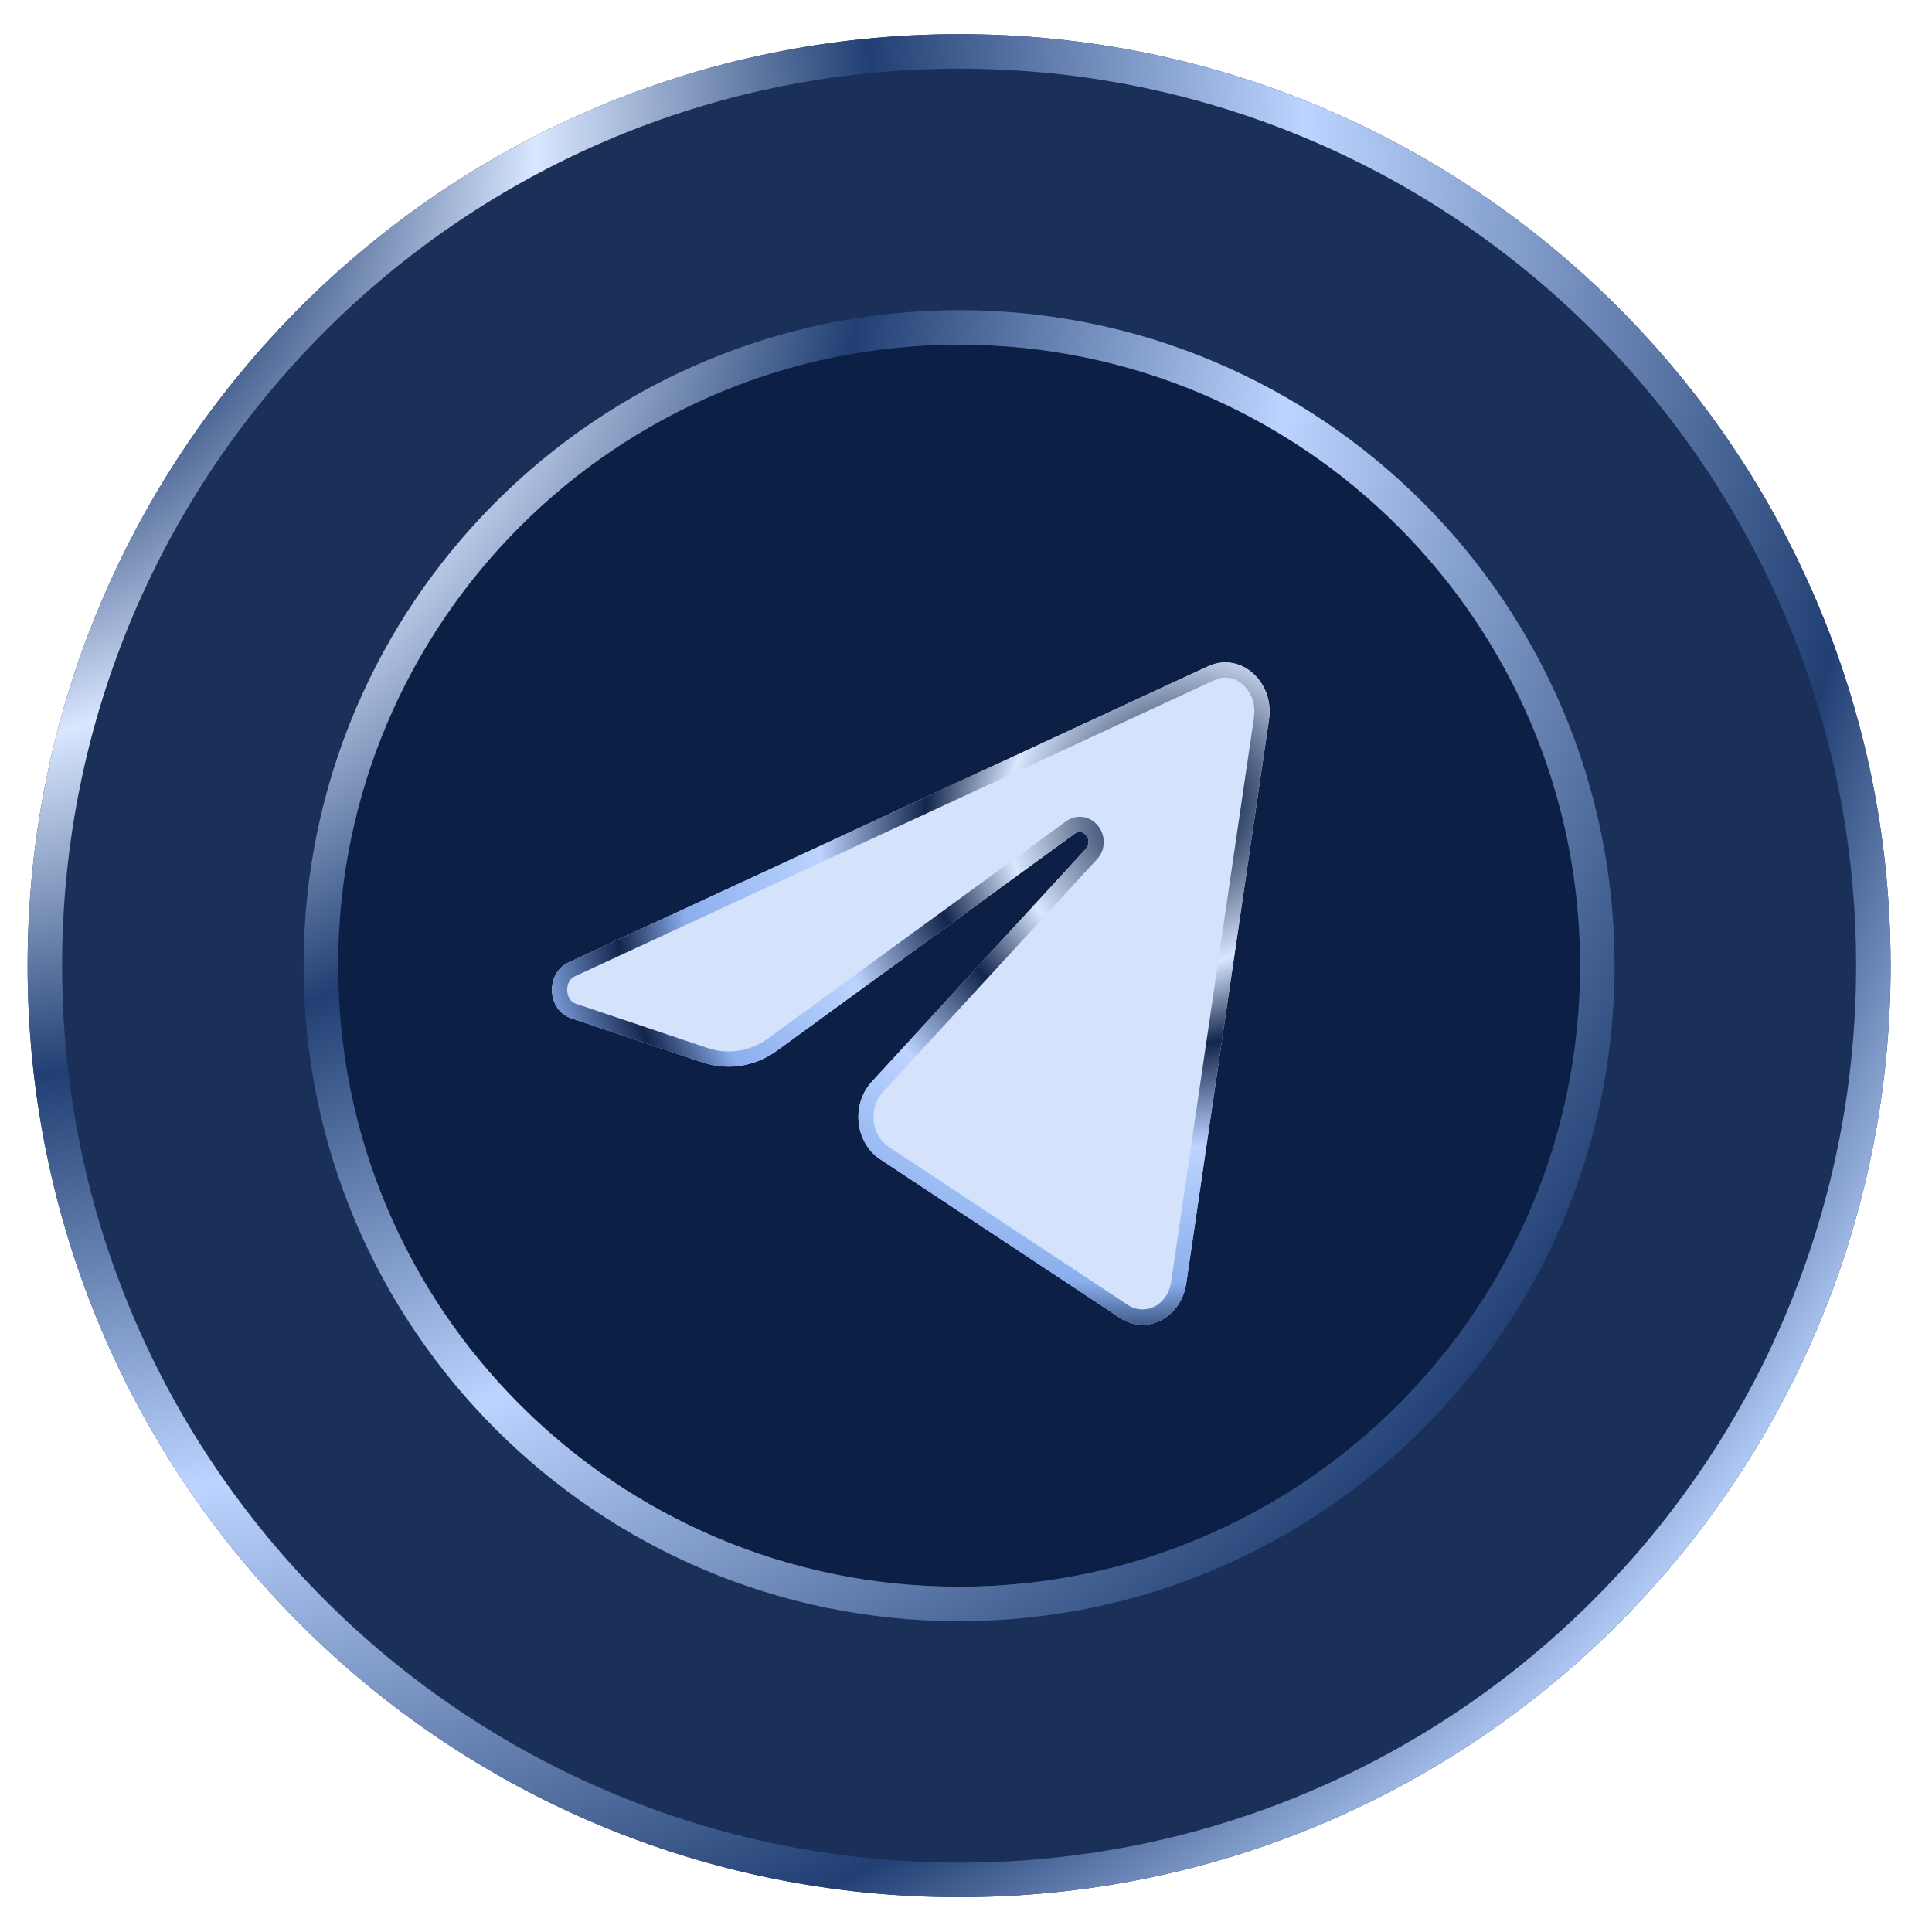
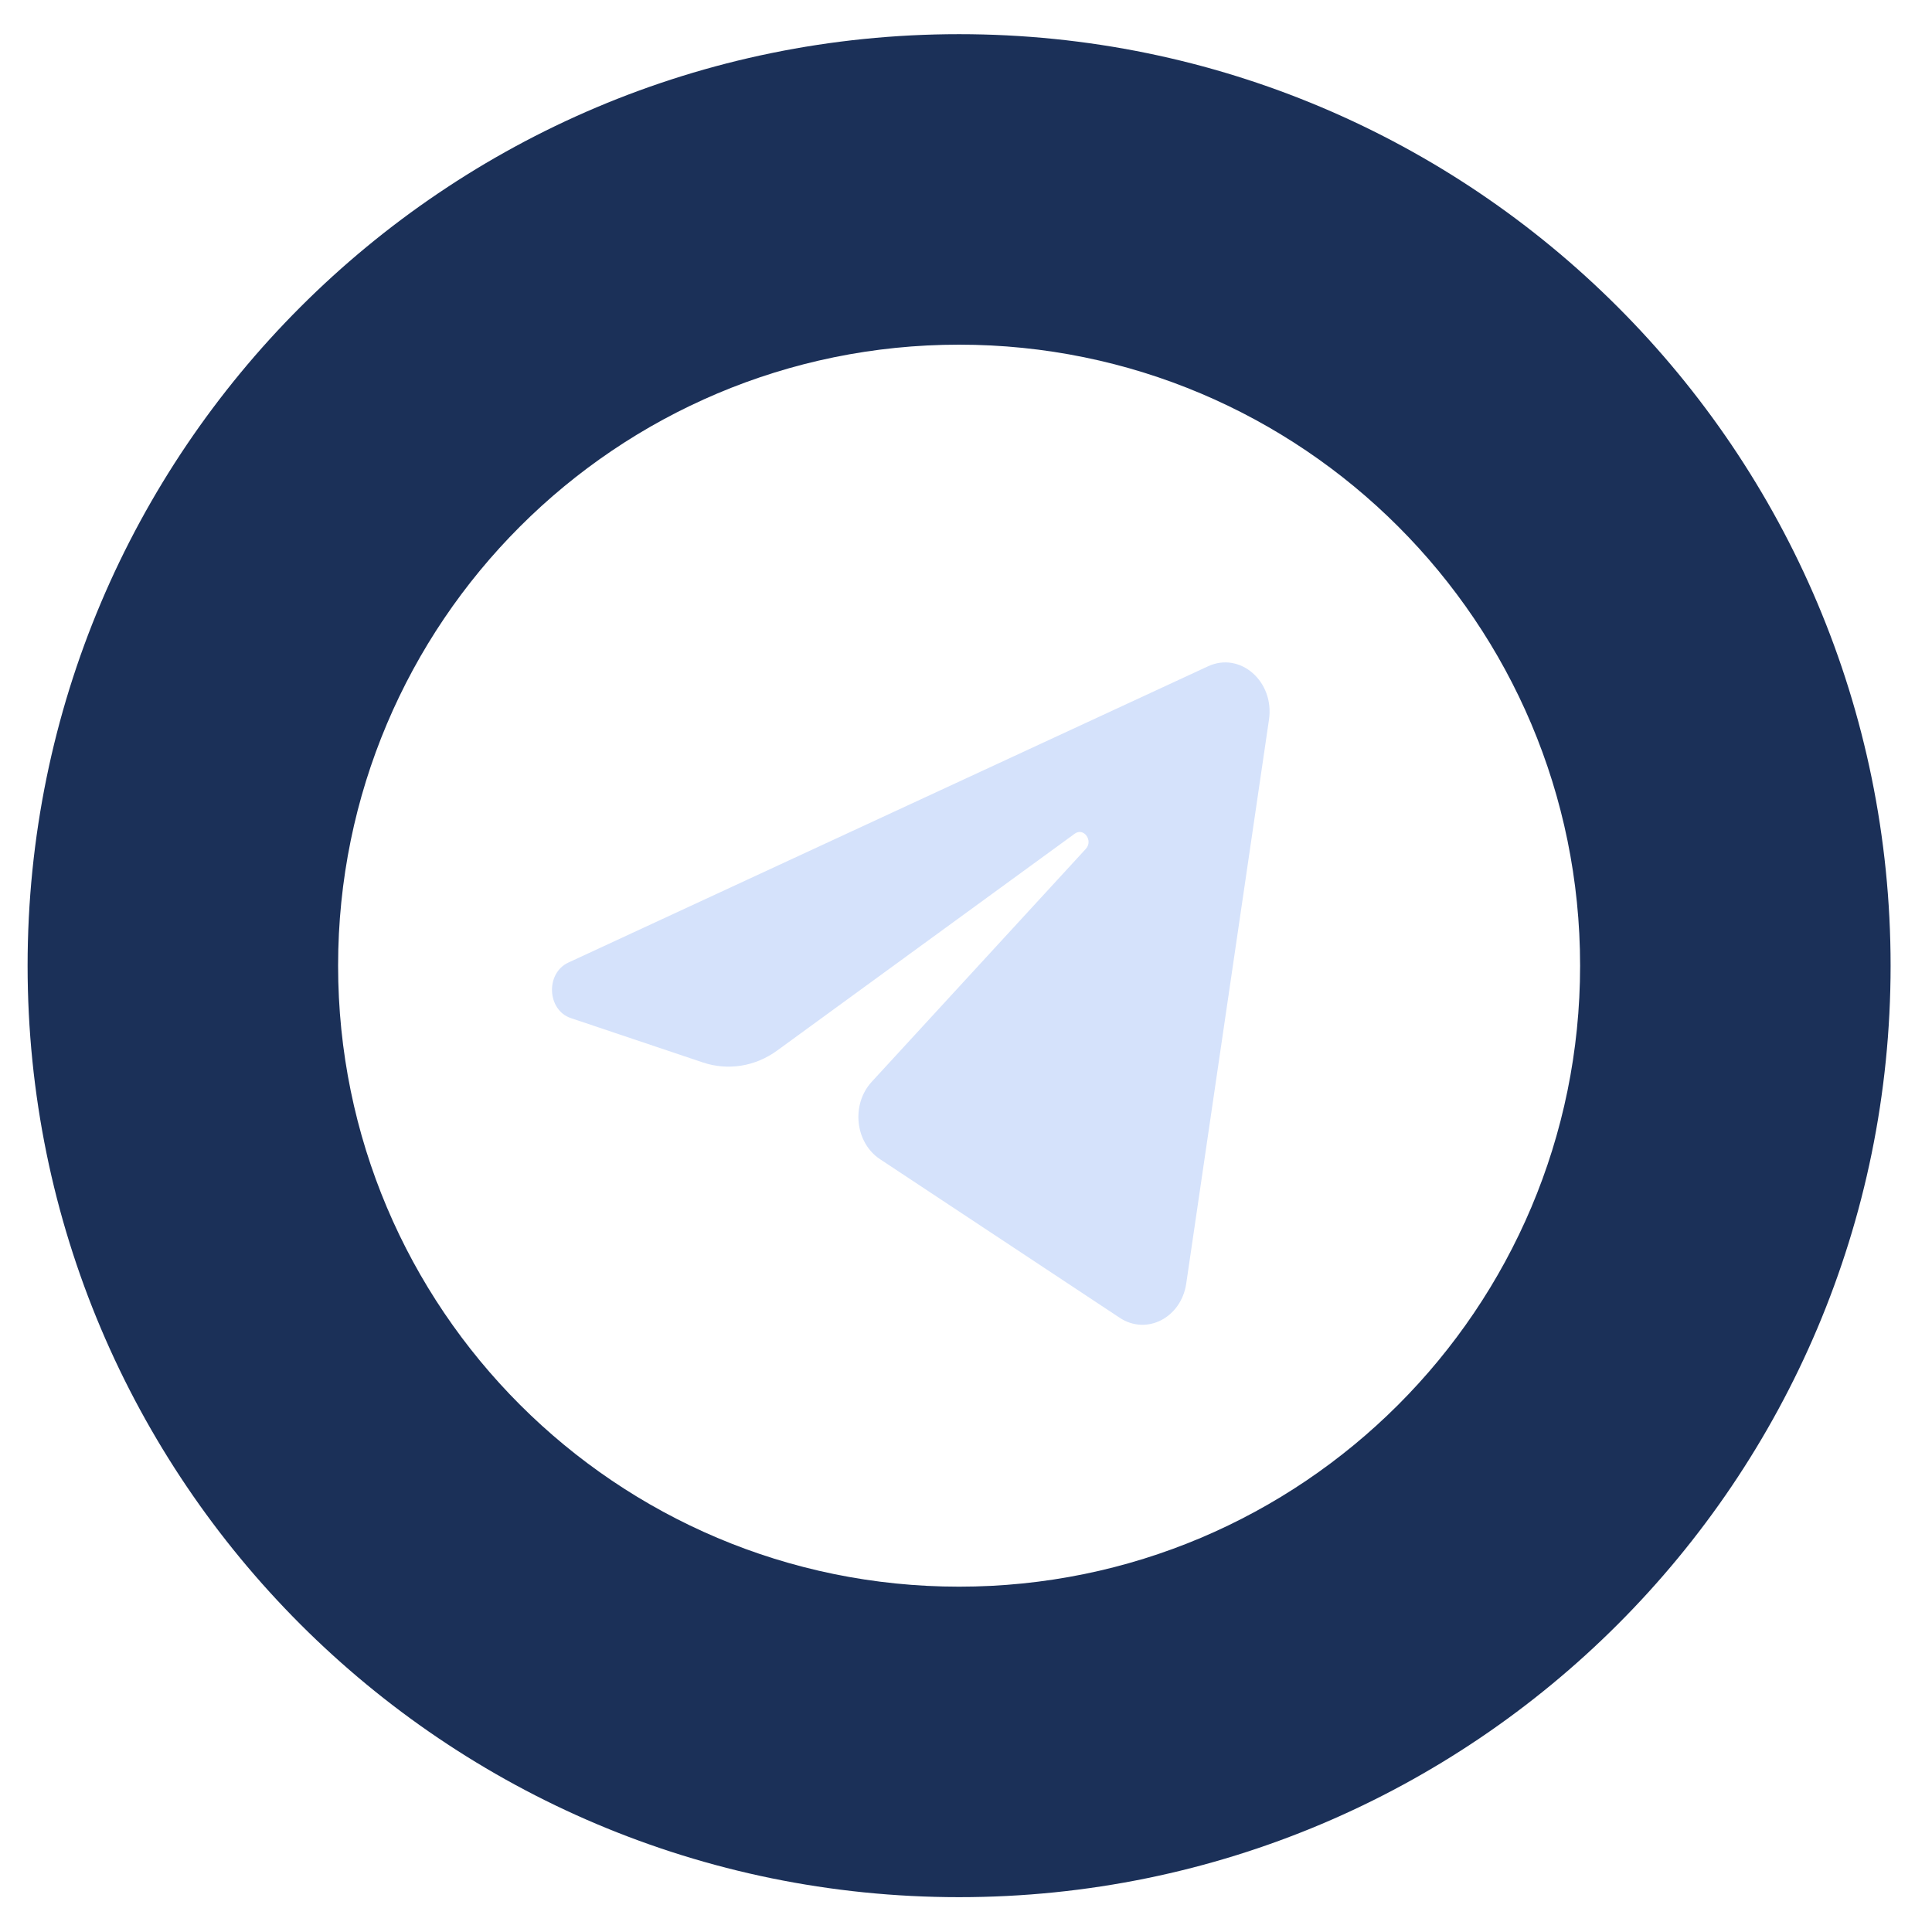
<svg xmlns="http://www.w3.org/2000/svg" width="35" height="35" viewBox="0 0 35 35" fill="none">
-   <path d="M32.844 17.416C32.844 26.002 25.883 32.963 17.297 32.963C8.71 32.963 1.75 26.002 1.75 17.416C1.75 8.83 8.71 1.869 17.297 1.869C25.883 1.869 32.844 8.83 32.844 17.416Z" fill="#0C2046" />
  <path fill-rule="evenodd" clip-rule="evenodd" d="M17.375 34.369C26.695 34.369 34.25 26.814 34.25 17.494C34.25 8.174 26.695 0.619 17.375 0.619C8.055 0.619 0.5 8.174 0.5 17.494C0.5 26.814 8.055 34.369 17.375 34.369ZM17.375 28.744C23.588 28.744 28.625 23.707 28.625 17.494C28.625 11.28 23.588 6.244 17.375 6.244C11.162 6.244 6.125 11.28 6.125 17.494C6.125 23.707 11.162 28.744 17.375 28.744Z" fill="#1B3058" />
-   <path fill-rule="evenodd" clip-rule="evenodd" d="M33.625 17.494C33.625 26.469 26.35 33.744 17.375 33.744C8.4 33.744 1.125 26.469 1.125 17.494C1.125 8.52 8.4 1.244 17.375 1.244C26.35 1.244 33.625 8.52 33.625 17.494ZM17.375 29.369C23.933 29.369 29.25 24.052 29.25 17.494C29.25 10.935 23.933 5.619 17.375 5.619C10.817 5.619 5.5 10.935 5.5 17.494C5.5 24.052 10.817 29.369 17.375 29.369ZM34.25 17.494C34.25 26.814 26.695 34.369 17.375 34.369C8.055 34.369 0.5 26.814 0.5 17.494C0.5 8.174 8.055 0.619 17.375 0.619C26.695 0.619 34.25 8.174 34.25 17.494ZM28.625 17.494C28.625 23.707 23.588 28.744 17.375 28.744C11.162 28.744 6.125 23.707 6.125 17.494C6.125 11.28 11.162 6.244 17.375 6.244C23.588 6.244 28.625 11.28 28.625 17.494Z" fill="url(#paint0_radial_290_49134)" />
  <path d="M22.989 13.036C23.09 12.346 22.468 11.801 21.886 12.07L10.296 17.438C9.879 17.632 9.91 18.299 10.342 18.444L12.732 19.247C13.189 19.4 13.683 19.321 14.081 19.03L19.47 15.103C19.632 14.985 19.809 15.228 19.67 15.379L15.792 19.598C15.415 20.008 15.49 20.701 15.943 21L20.285 23.873C20.773 24.196 21.399 23.872 21.49 23.251L22.989 13.036Z" fill="#D5E2FB" />
-   <path fill-rule="evenodd" clip-rule="evenodd" d="M10.43 18.183L10.43 18.183L12.82 18.986C13.189 19.11 13.591 19.048 13.919 18.808M13.919 18.808L19.308 14.881C19.308 14.881 19.308 14.881 19.308 14.881C19.409 14.807 19.531 14.78 19.651 14.807C19.763 14.833 19.85 14.902 19.905 14.979C20.016 15.13 20.046 15.377 19.873 15.566L15.994 19.784C15.994 19.784 15.994 19.784 15.994 19.784C15.727 20.075 15.79 20.569 16.094 20.771L16.094 20.771L20.437 23.644C20.437 23.644 20.437 23.644 20.437 23.644C20.725 23.834 21.151 23.672 21.218 23.211L21.218 23.211L22.717 12.996C22.754 12.744 22.658 12.528 22.513 12.4C22.369 12.274 22.183 12.236 22.002 12.32L21.886 12.07C22.468 11.801 23.09 12.346 22.989 13.036L21.49 23.251C21.399 23.872 20.773 24.196 20.285 23.873L15.943 21C15.49 20.701 15.415 20.008 15.792 19.598L19.67 15.379C19.809 15.228 19.632 14.985 19.47 15.103L14.081 19.03C13.683 19.321 13.189 19.4 12.732 19.247L10.342 18.444C9.91 18.299 9.879 17.632 10.296 17.438L21.886 12.07L22.002 12.32L10.412 17.688C10.326 17.728 10.27 17.823 10.275 17.947C10.281 18.07 10.345 18.155 10.43 18.183" fill="url(#paint1_radial_290_49134)" />
  <defs>
    <radialGradient id="paint0_radial_290_49134" cx="0" cy="0" r="1" gradientUnits="userSpaceOnUse" gradientTransform="translate(-3.002 1.097) rotate(30.691) scale(50.343 46.144)">
      <stop offset="0.16" stop-color="#213F73" />
      <stop offset="0.26" stop-color="#D9E7FF" />
      <stop offset="0.385" stop-color="#213F73" />
      <stop offset="0.546" stop-color="#BCD4FF" />
      <stop offset="0.76" stop-color="#213F73" />
      <stop offset="0.865" stop-color="#BCD4FF" />
      <stop offset="1" stop-color="#213F73" />
    </radialGradient>
    <radialGradient id="paint1_radial_290_49134" cx="0" cy="0" r="1" gradientUnits="userSpaceOnUse" gradientTransform="translate(21.375 14.586) rotate(149.56) scale(12.251 11.086)">
      <stop offset="0.065" stop-color="#12264B" />
      <stop offset="0.26" stop-color="#D9E7FF" />
      <stop offset="0.385" stop-color="#12254B" />
      <stop offset="0.546" stop-color="#BCD4FF" />
      <stop offset="0.76" stop-color="#8AAEED" />
      <stop offset="0.865" stop-color="#12254B" />
      <stop offset="1" stop-color="#8AAEED" />
    </radialGradient>
  </defs>
</svg>